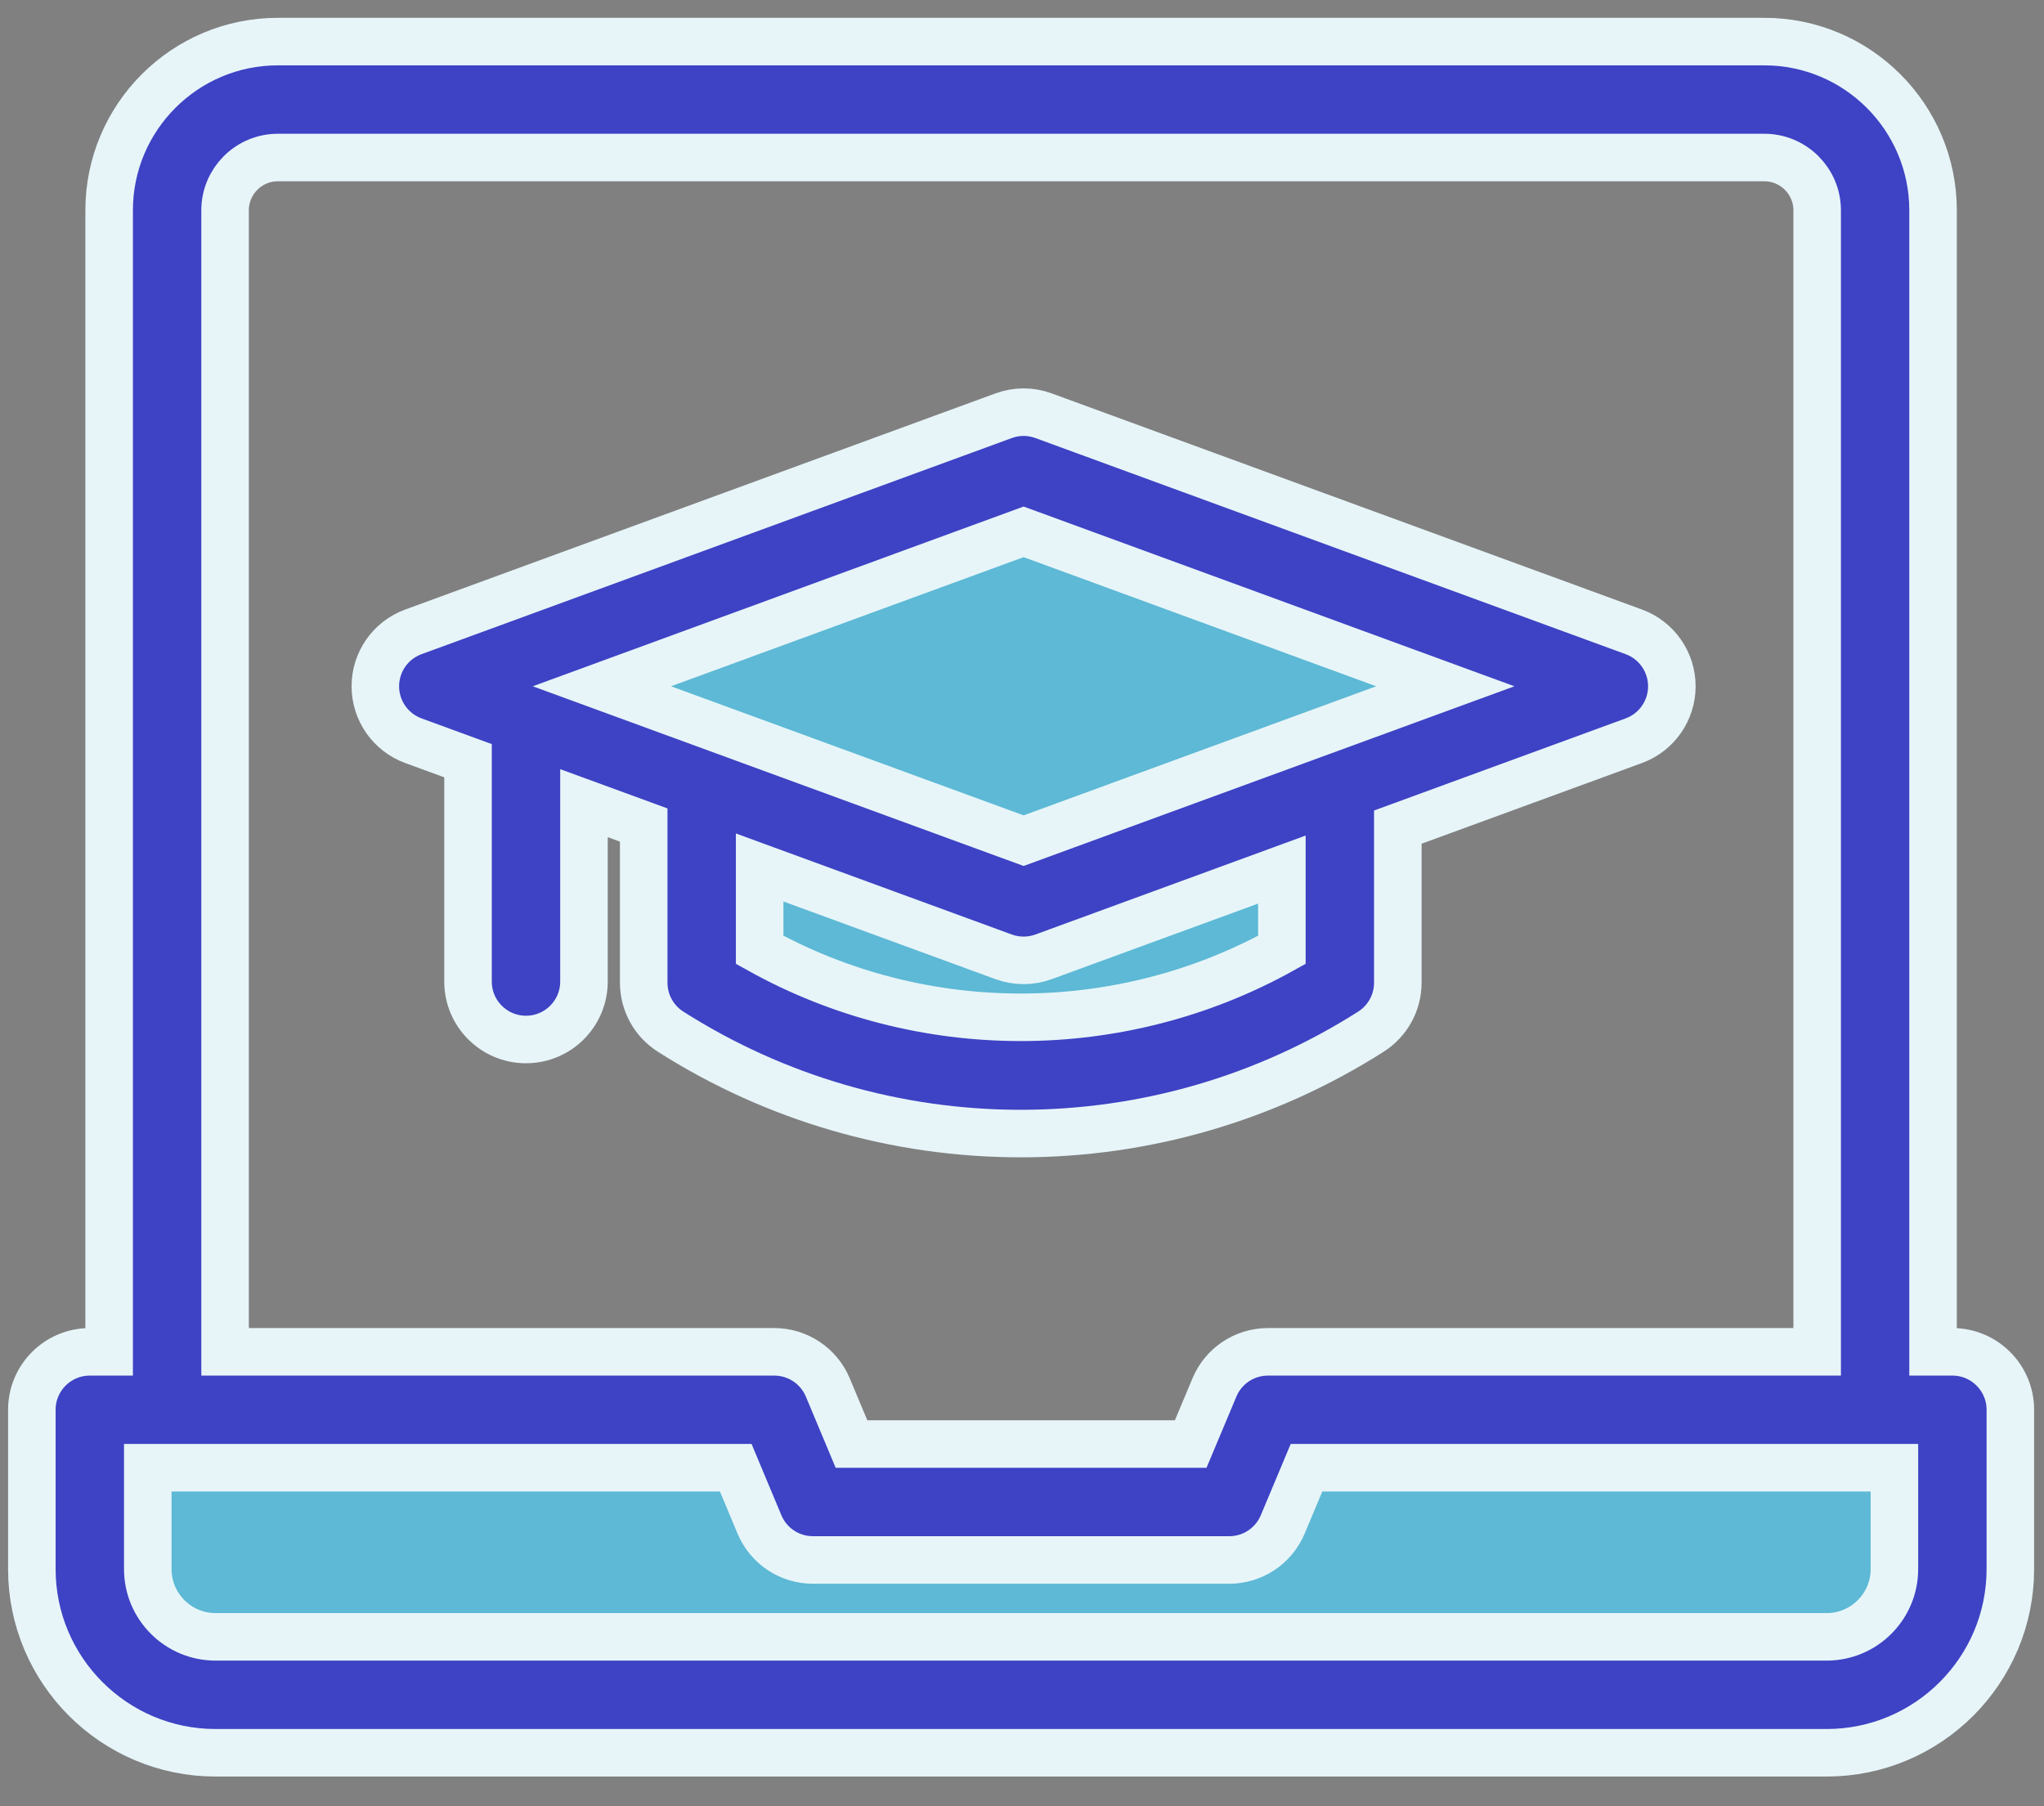
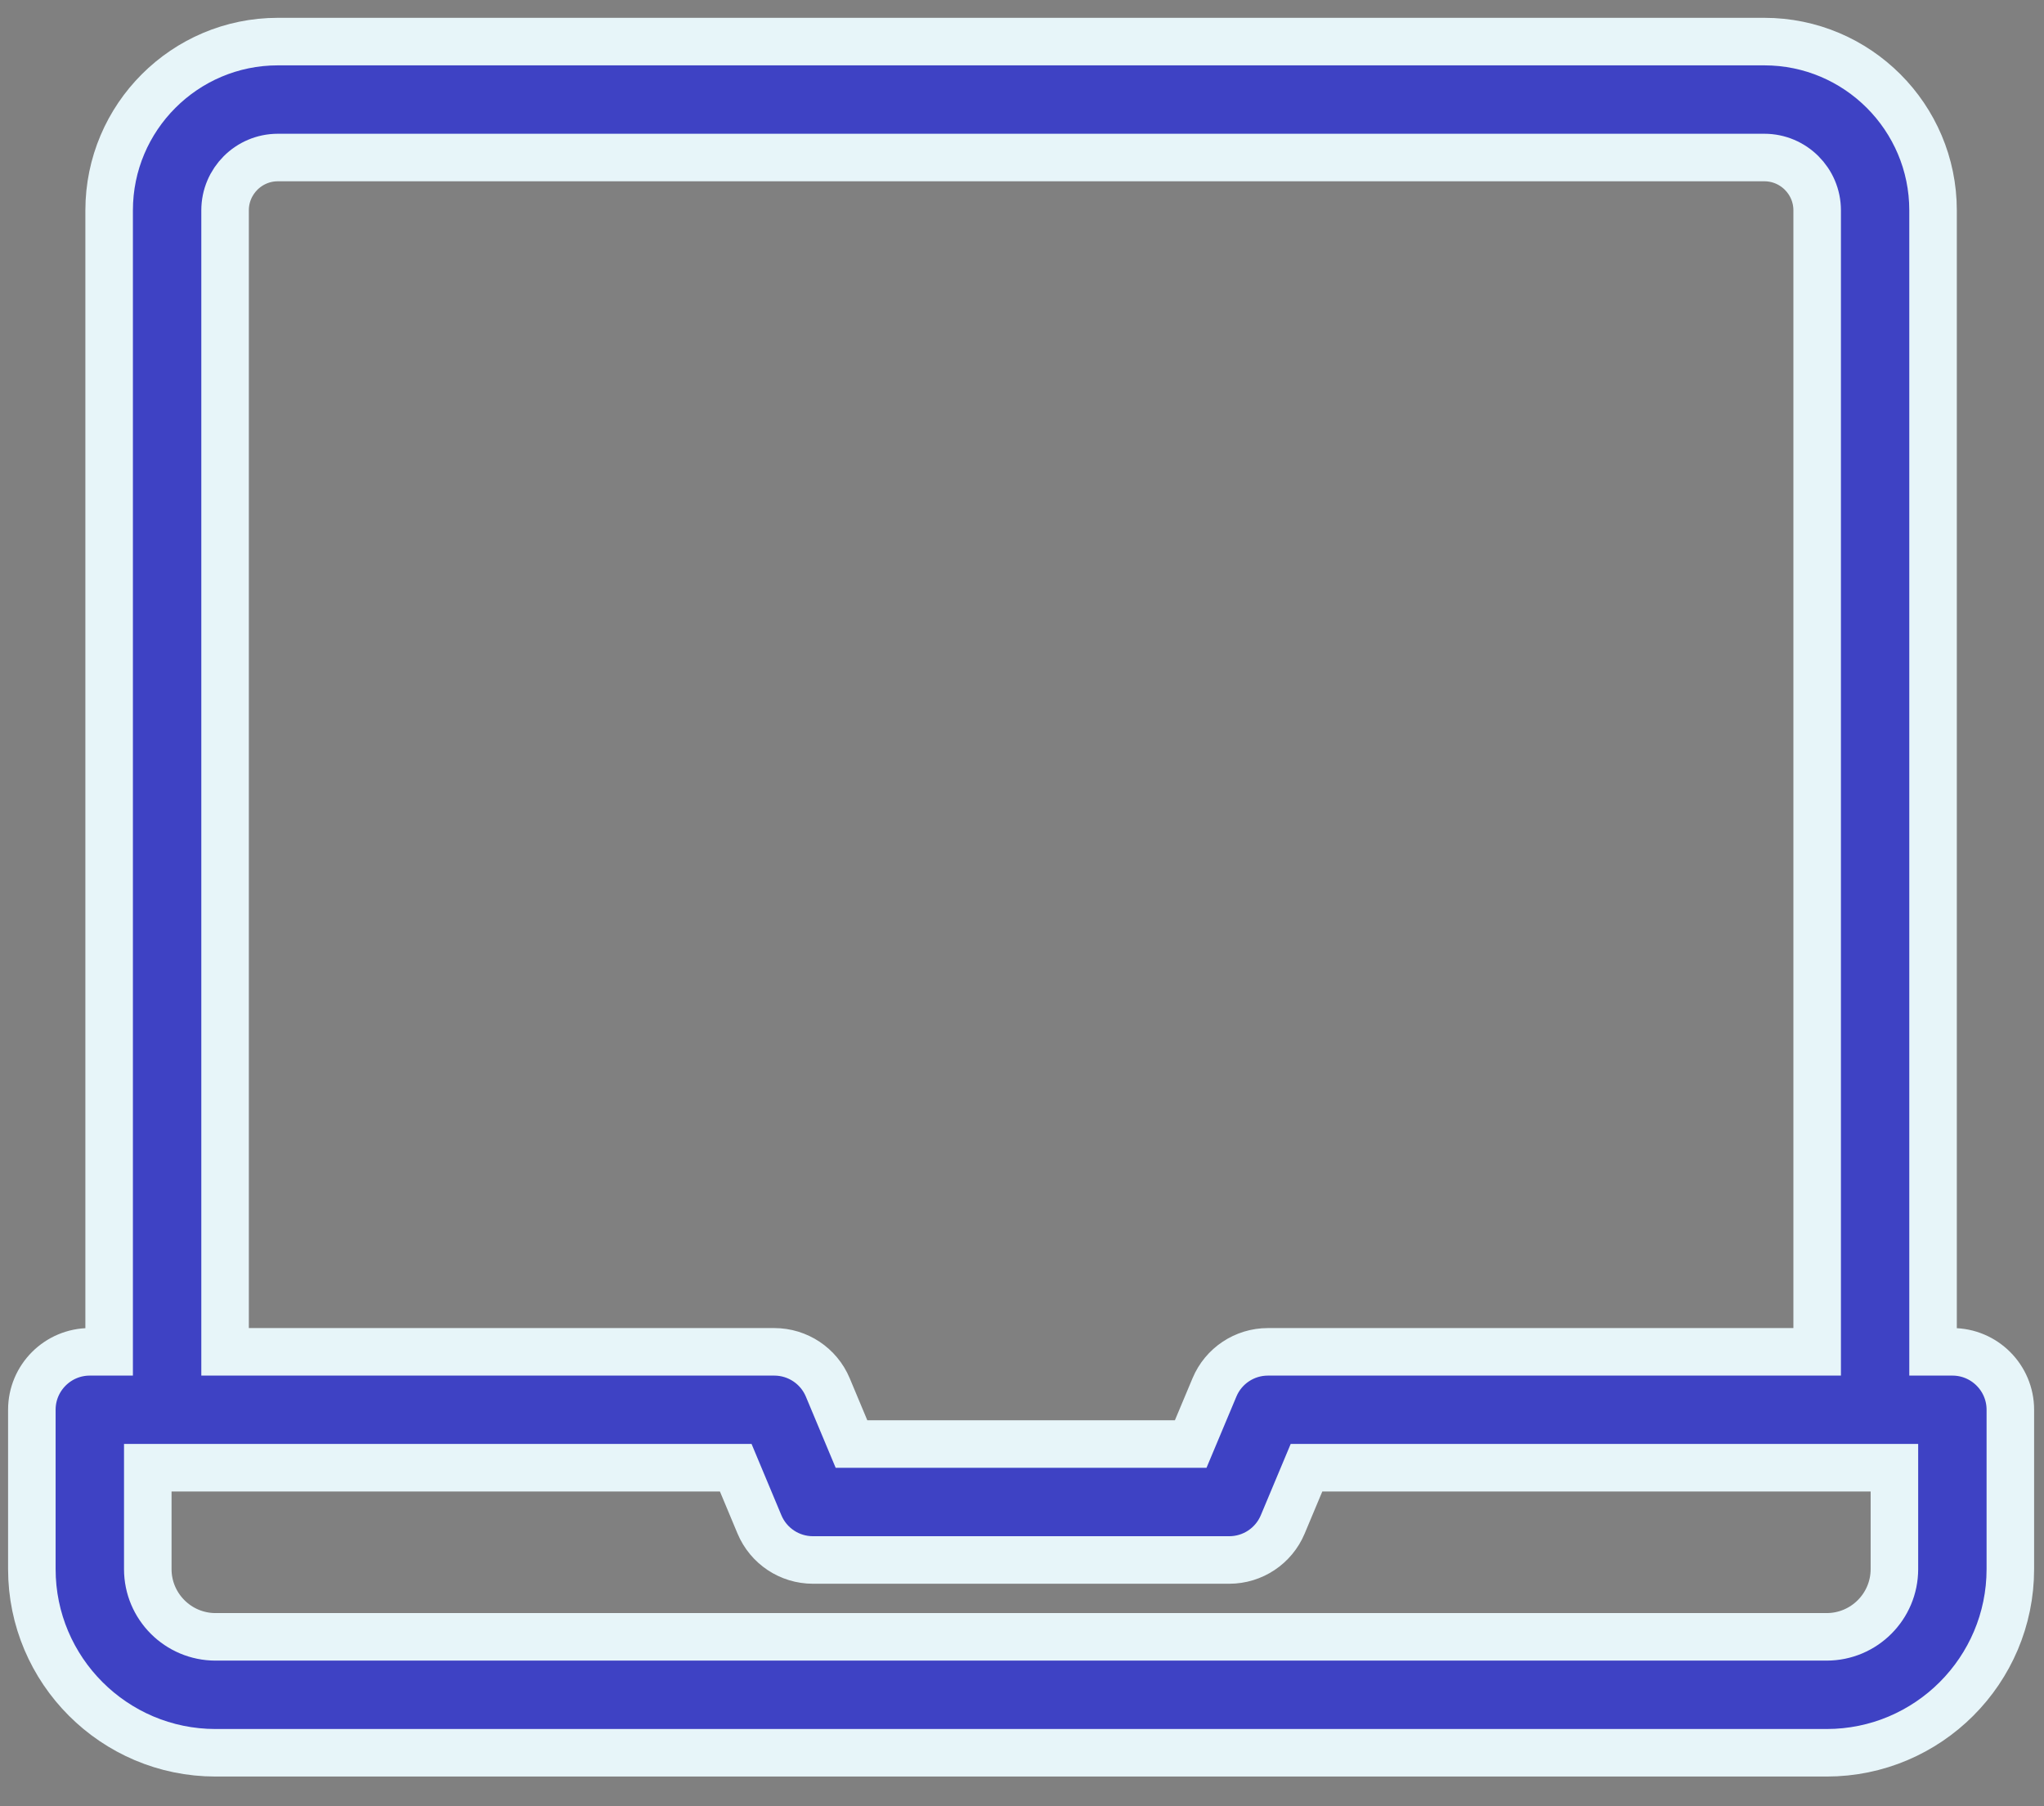
<svg xmlns="http://www.w3.org/2000/svg" width="43" height="38" viewBox="0 0 43 38" fill="none">
  <rect x="0" y="0" width="43" height="38" fill="#808080" stroke="none" />
-   <path d="M2.032 33.79V29.826H15.534L17.392 31.56H25.816L27.426 29.206H41.053V33.17L39.318 35.276H4.014L2.032 33.79Z" fill="#5DB9D5" />
  <path d="M41.073 28.44H40.666V4.425C40.666 2.467 39.074 0.875 37.117 0.875H5.845C3.888 0.875 2.296 2.467 2.296 4.425V28.44H1.889C1.216 28.44 0.67 28.986 0.67 29.659V33.011C0.67 35.142 2.403 36.875 4.534 36.875H38.428C40.559 36.875 42.292 35.142 42.292 33.011V29.659C42.292 28.986 41.746 28.44 41.073 28.44ZM4.735 4.425C4.735 3.812 5.233 3.314 5.845 3.314H37.117C37.729 3.314 38.228 3.812 38.228 4.425V28.44H26.673C26.182 28.44 25.738 28.735 25.549 29.188L25.049 30.38H17.913L17.414 29.188C17.224 28.735 16.78 28.44 16.289 28.44H4.735V4.425ZM39.853 33.011C39.853 33.797 39.214 34.436 38.428 34.436H4.534C3.748 34.436 3.109 33.797 3.109 33.011V30.878H15.478L15.977 32.071C16.167 32.524 16.61 32.819 17.102 32.819H25.86C26.352 32.819 26.795 32.524 26.985 32.071L27.485 30.878H39.853V33.011Z" fill="#3E42C4" stroke="#E7F5F9" />
-   <path d="M21.356 9.635L9.835 14.342L14.79 17.068V21.403L23.09 22.766L28.541 20.165V17.068L33.248 14.342L21.356 9.635Z" fill="#5DB9D5" />
-   <path d="M28.841 21.704C29.193 21.48 29.406 21.092 29.406 20.675V17.401L34.371 15.583C34.851 15.407 35.171 14.95 35.171 14.438C35.171 13.926 34.851 13.469 34.371 13.293L21.953 8.746C21.682 8.646 21.385 8.646 21.114 8.746L8.696 13.293C8.215 13.469 7.896 13.926 7.896 14.438C7.896 14.95 8.216 15.407 8.696 15.583L9.846 16.004V20.65C9.846 21.323 10.392 21.869 11.065 21.869C11.739 21.869 12.285 21.323 12.285 20.65V16.897L13.542 17.357V20.675C13.542 21.092 13.755 21.48 14.107 21.704C16.312 23.107 18.86 23.848 21.474 23.848C24.088 23.848 26.636 23.107 28.841 21.704ZM21.534 11.189L30.405 14.438L21.534 17.686L12.662 14.438L21.534 11.189ZM15.981 18.25L21.114 20.13C21.25 20.18 21.392 20.204 21.534 20.204C21.675 20.204 21.817 20.18 21.953 20.13L26.967 18.294V19.983C23.566 21.875 19.382 21.875 15.981 19.983L15.981 18.25Z" fill="#3E42C4" stroke="#E7F5F9" />
</svg>